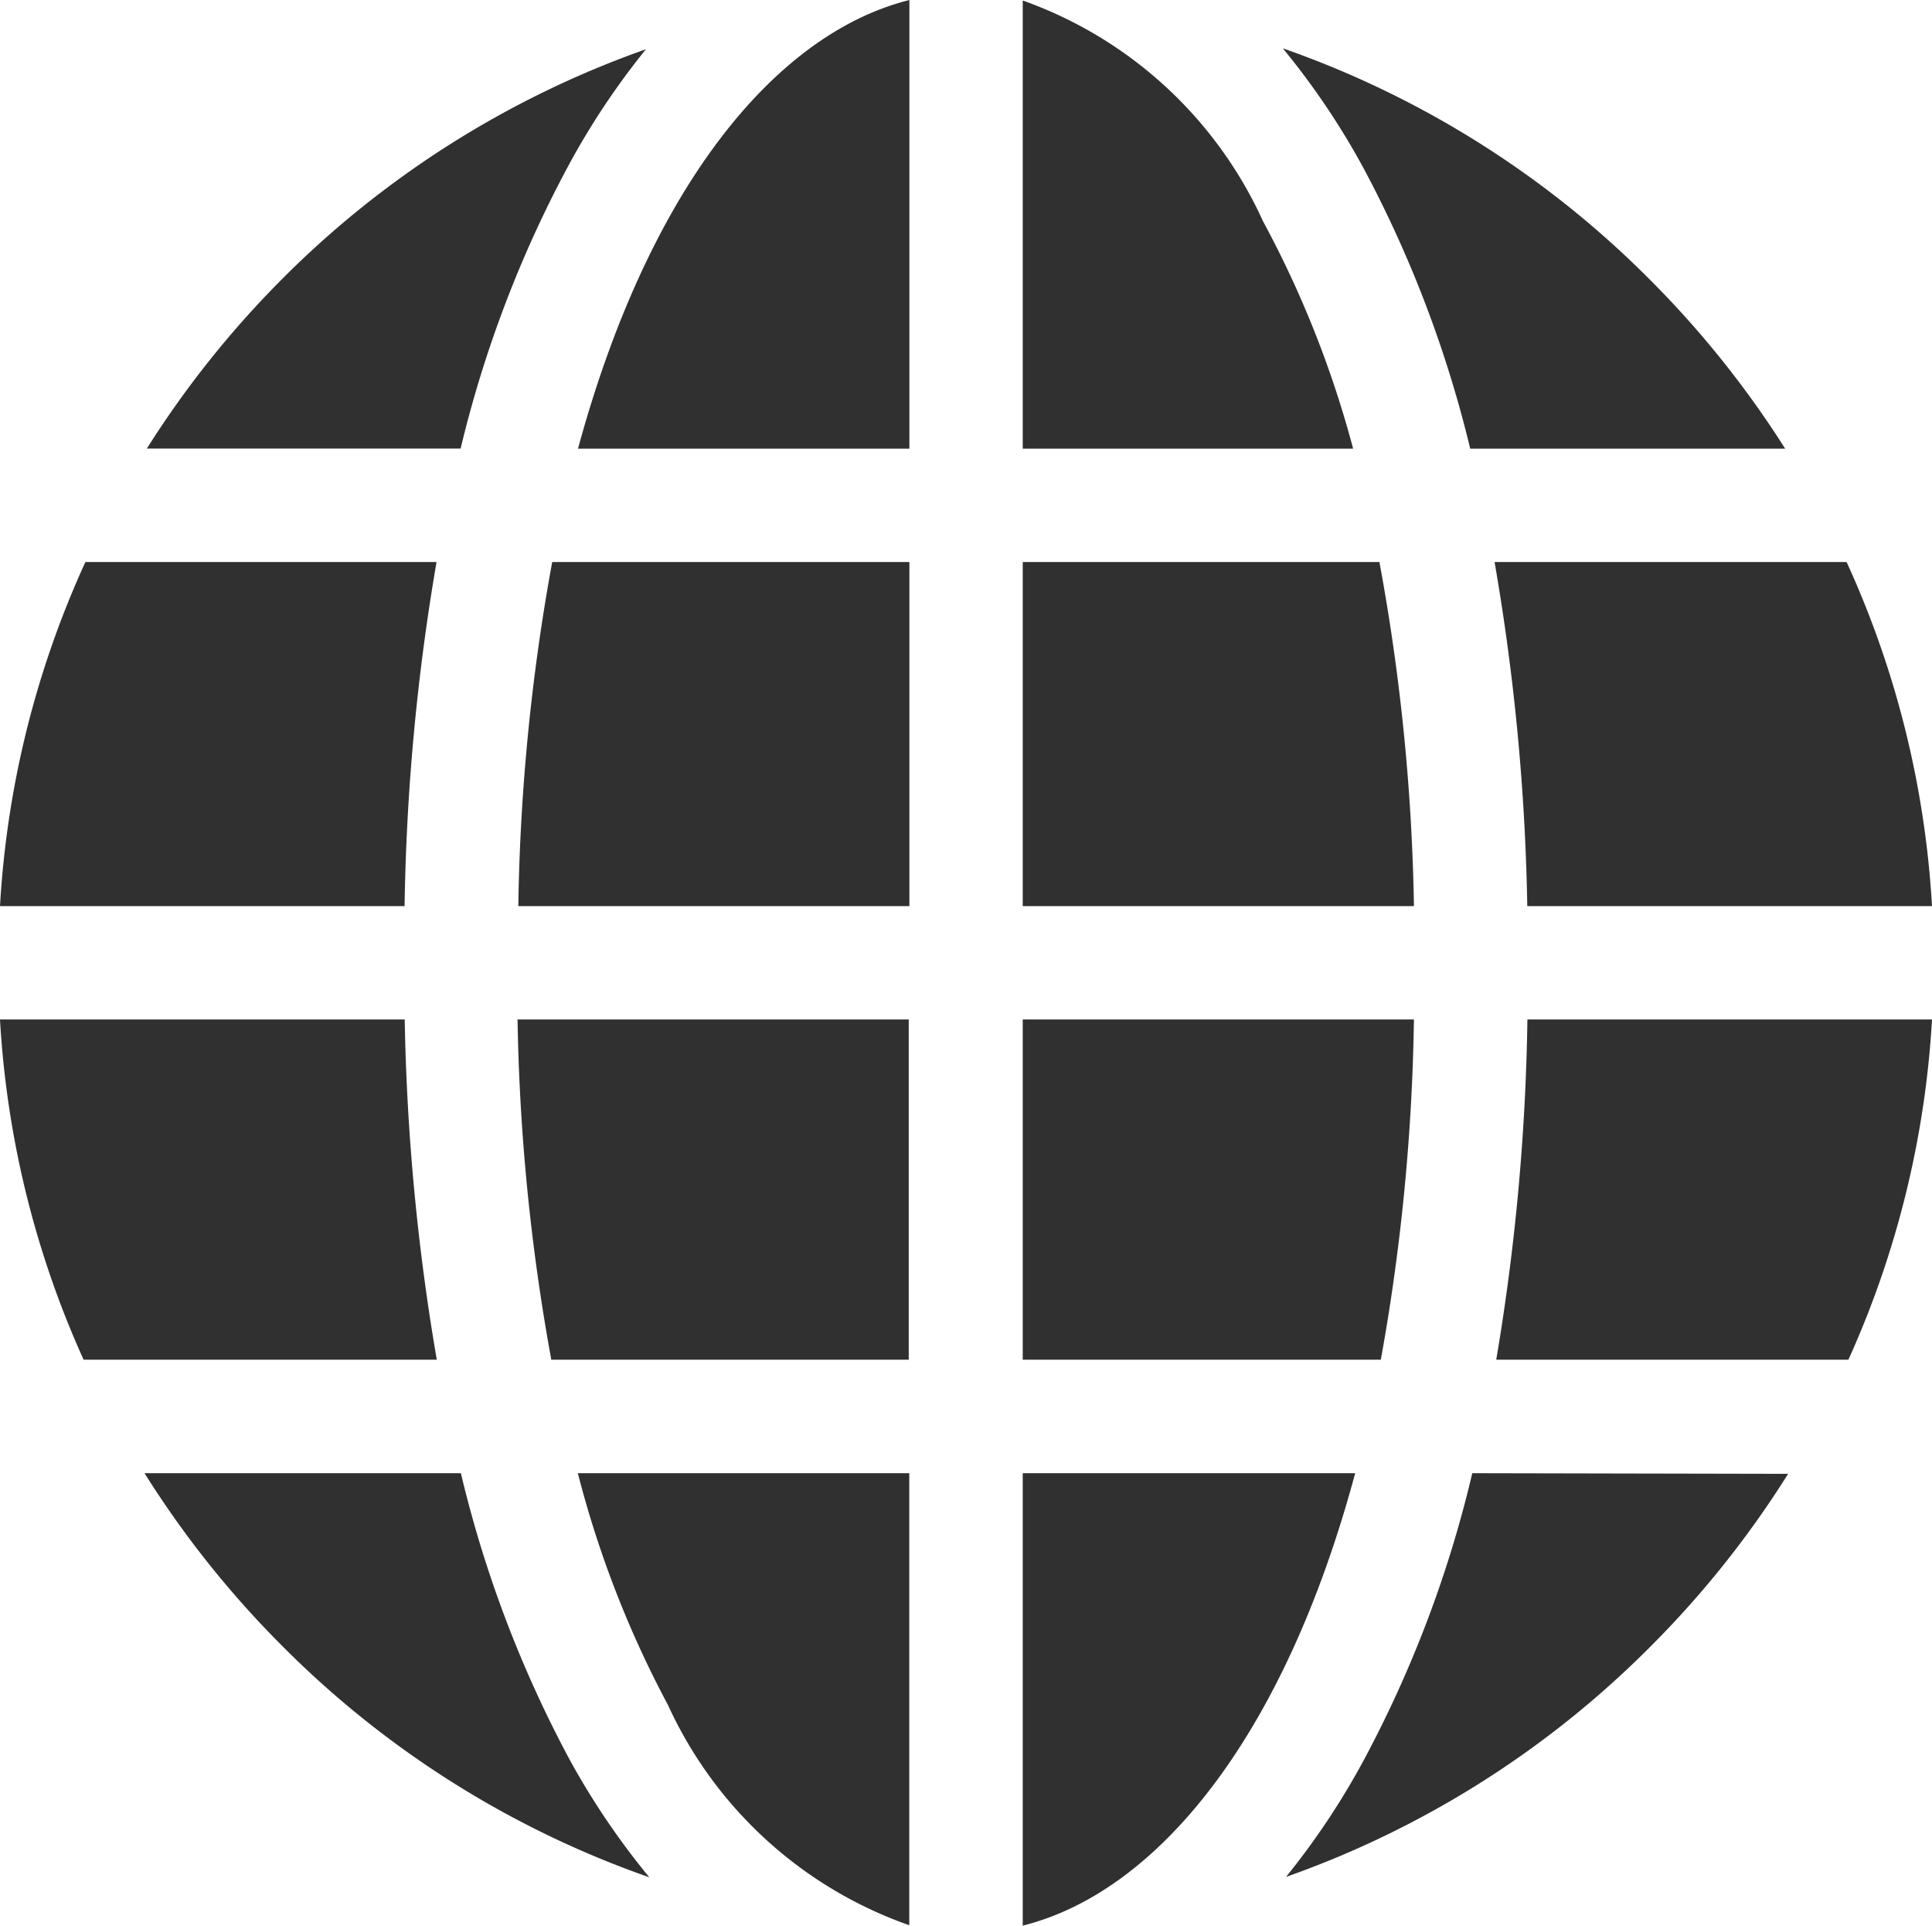
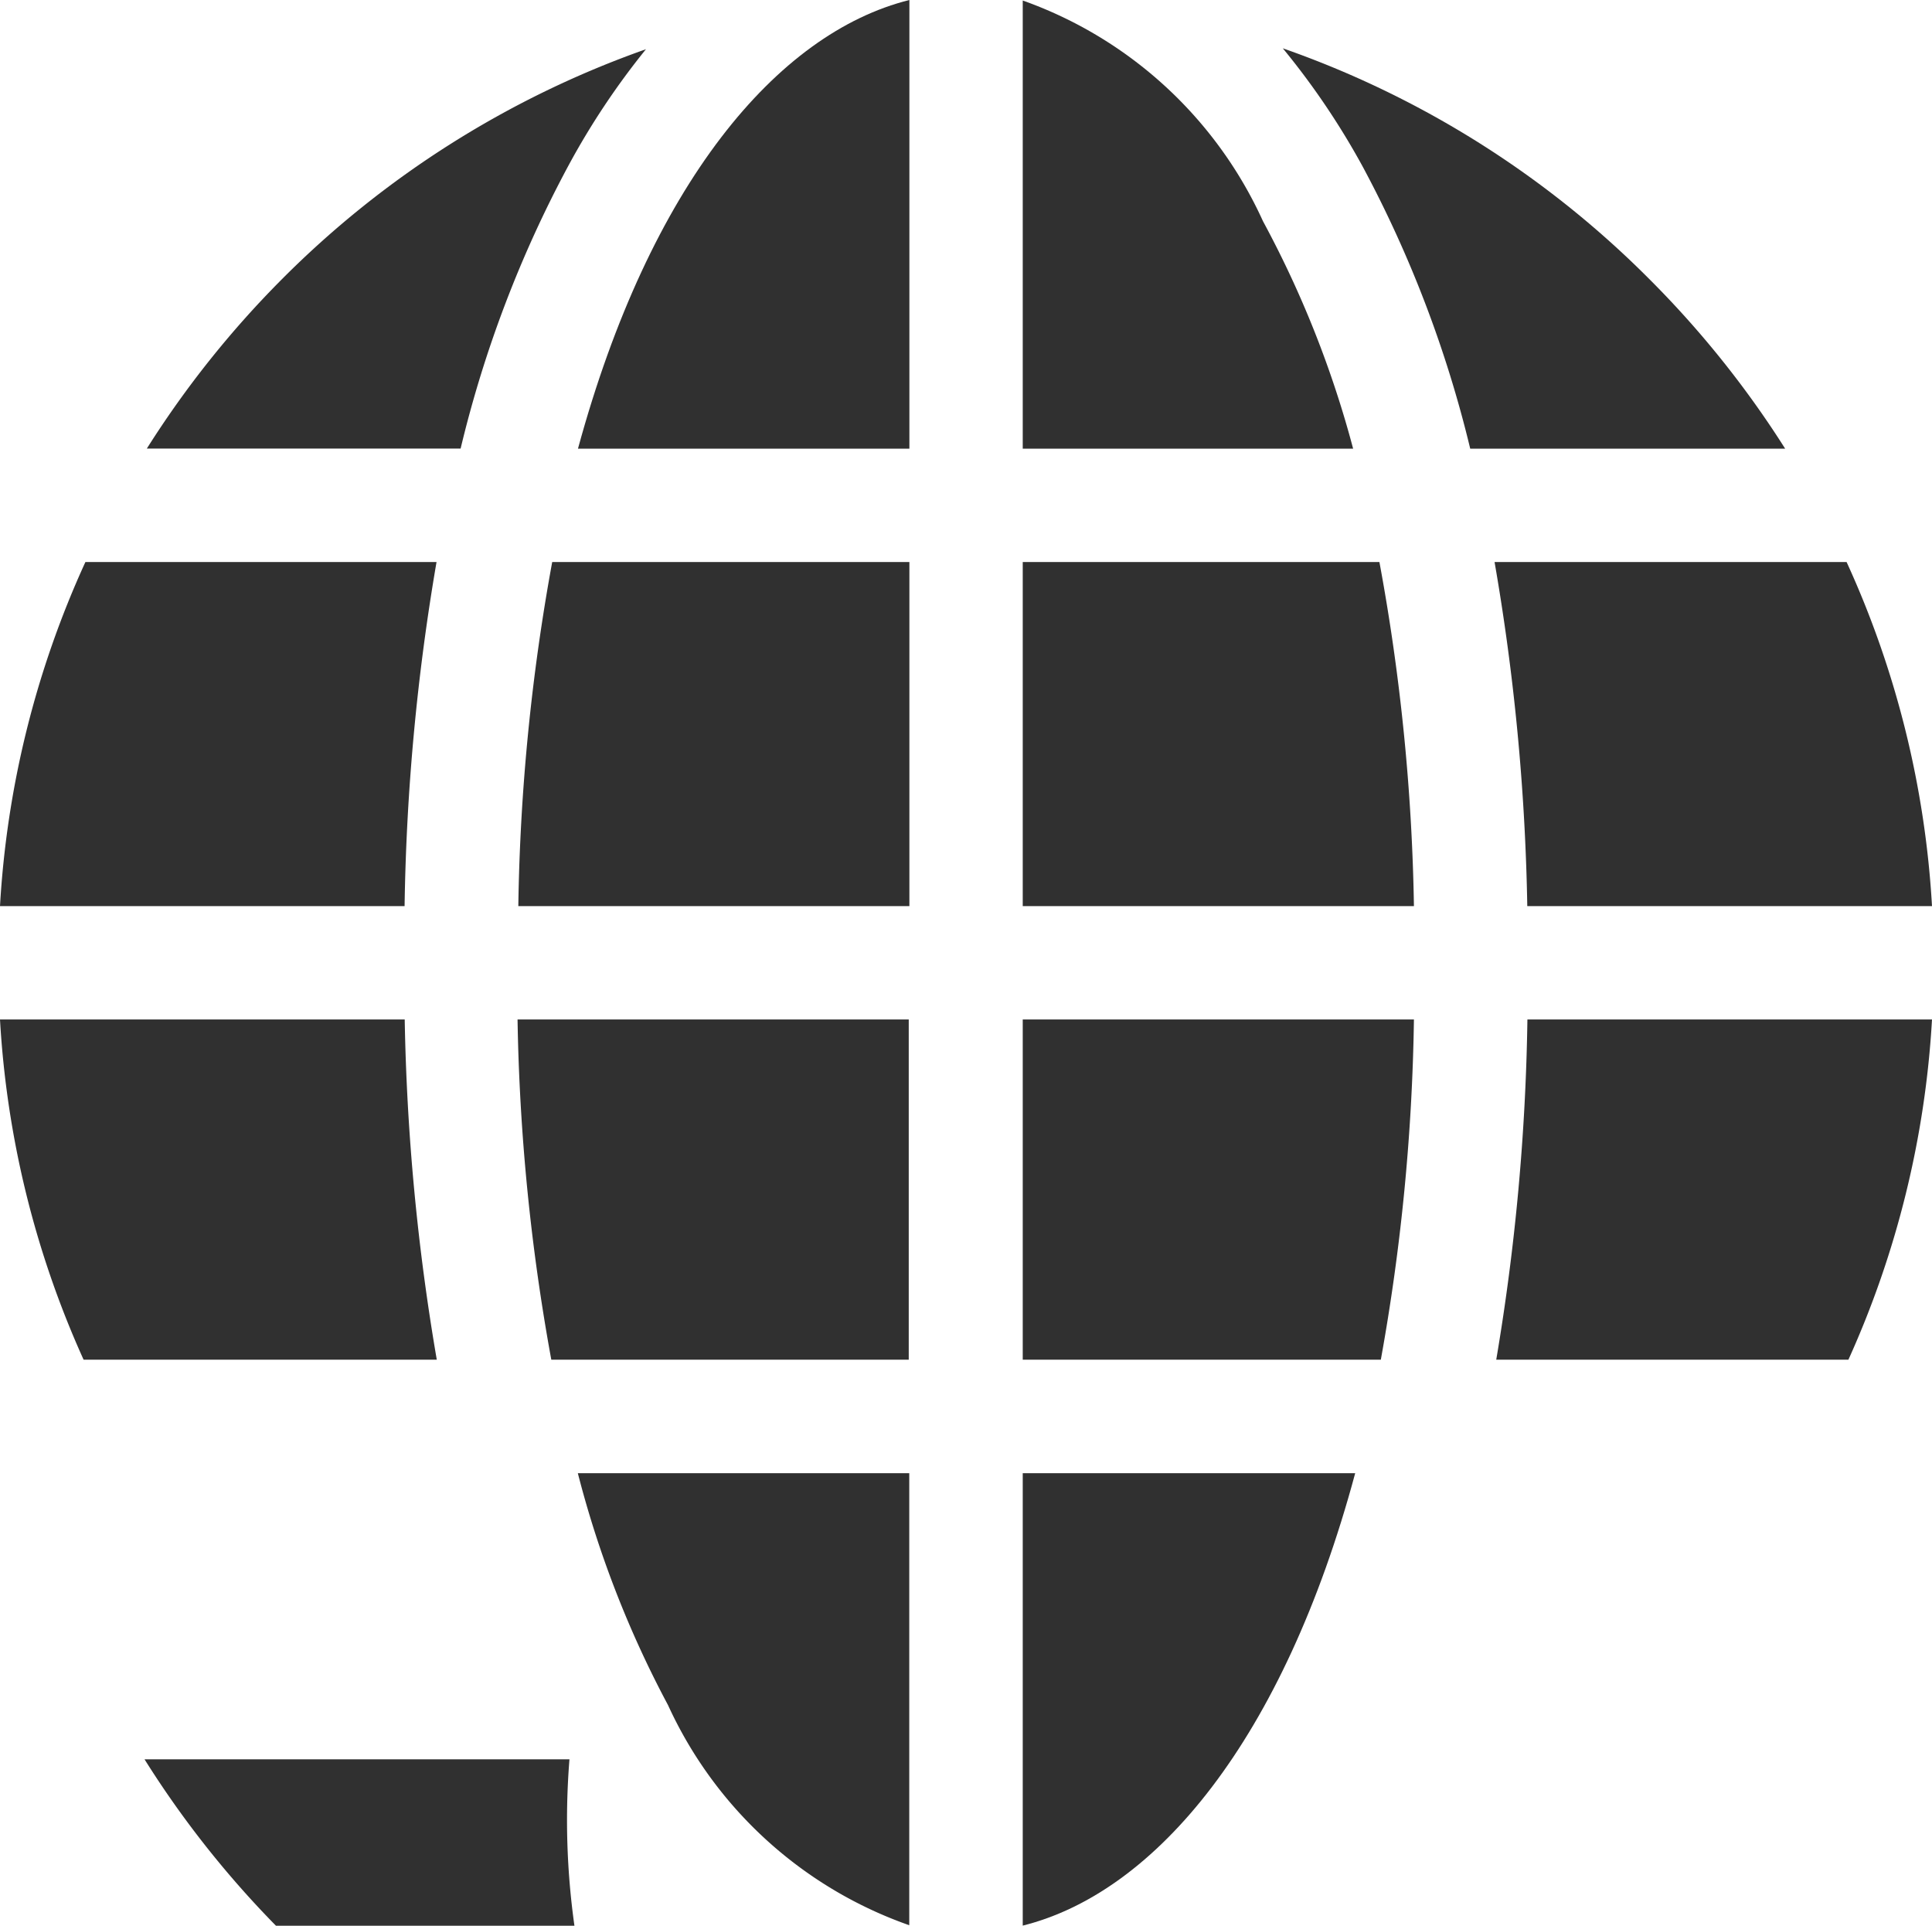
<svg xmlns="http://www.w3.org/2000/svg" width="14.999" height="14.949" viewBox="0 0 14.999 14.949">
  <g id="world" transform="translate(0 -0.864)">
    <path id="Path_625" data-name="Path 625" d="M140.073,152.219v-2.671H137.3a16.083,16.083,0,0,0-.263,2.671Z" transform="translate(-133.013 -144.321)" fill="#303030" />
    <path id="Path_626" data-name="Path 626" d="M155.46,4.347V.864c-1.03.257-2.015,1.434-2.573,3.483Z" transform="translate(-148.4 0)" fill="#303030" />
    <path id="Path_627" data-name="Path 627" d="M3.142,270.548H0a7.432,7.432,0,0,0,.649,2.641H3.391A17.355,17.355,0,0,1,3.142,270.548Z" transform="translate(0 -261.77)" fill="#303030" />
    <path id="Path_628" data-name="Path 628" d="M0,152.219H3.141a17.276,17.276,0,0,1,.248-2.671H.663A7.432,7.432,0,0,0,0,152.219Z" transform="translate(0 -144.321)" fill="#303030" />
    <path id="Path_629" data-name="Path 629" d="M270.548.989V4.468h2.565a8.047,8.047,0,0,0-.7-1.766A3.238,3.238,0,0,0,270.548.989Z" transform="translate(-262.608 -0.121)" fill="#303030" />
    <path id="Path_630" data-name="Path 630" d="M140.1,270.548h-3.037a16.094,16.094,0,0,0,.262,2.641H140.1v-2.641Z" transform="translate(-133.045 -261.77)" fill="#303030" />
    <path id="Path_631" data-name="Path 631" d="M339.974,14.569a9.156,9.156,0,0,1,.836,2.192h2.445a7.626,7.626,0,0,0-1.053-1.315,7.514,7.514,0,0,0-2.847-1.793A5.881,5.881,0,0,1,339.974,14.569Z" transform="translate(-329.396 -12.414)" fill="#303030" />
    <path id="Path_632" data-name="Path 632" d="M273.585,152.219a16.049,16.049,0,0,0-.268-2.671h-2.769v2.671Z" transform="translate(-262.608 -144.321)" fill="#303030" />
-     <path id="Path_633" data-name="Path 633" d="M341.528,390.548a9.141,9.141,0,0,1-.846,2.234,5.86,5.86,0,0,1-.6.9,7.515,7.515,0,0,0,2.826-1.785,7.622,7.622,0,0,0,1.072-1.344Z" transform="translate(-330.098 -378.248)" fill="#303030" />
    <path id="Path_634" data-name="Path 634" d="M41.272,17a9.113,9.113,0,0,1,.839-2.2,5.859,5.859,0,0,1,.6-.9,7.515,7.515,0,0,0-2.826,1.785A7.628,7.628,0,0,0,38.836,17h2.436Z" transform="translate(-37.696 -12.654)" fill="#303030" />
    <path id="Path_635" data-name="Path 635" d="M395.373,149.548a17.312,17.312,0,0,1,.254,2.671h3.142a7.432,7.432,0,0,0-.663-2.671Z" transform="translate(-383.77 -144.321)" fill="#303030" />
-     <path id="Path_636" data-name="Path 636" d="M41.518,392.769a9.185,9.185,0,0,1-.843-2.221H38.219a7.625,7.625,0,0,0,1.072,1.344,7.514,7.514,0,0,0,2.847,1.793A5.88,5.88,0,0,1,41.518,392.769Z" transform="translate(-37.097 -378.248)" fill="#303030" />
+     <path id="Path_636" data-name="Path 636" d="M41.518,392.769H38.219a7.625,7.625,0,0,0,1.072,1.344,7.514,7.514,0,0,0,2.847,1.793A5.88,5.88,0,0,1,41.518,392.769Z" transform="translate(-37.097 -378.248)" fill="#303030" />
    <path id="Path_637" data-name="Path 637" d="M270.548,270.548v2.641h2.78a16.119,16.119,0,0,0,.257-2.641Z" transform="translate(-262.608 -261.77)" fill="#303030" />
    <path id="Path_638" data-name="Path 638" d="M399.19,270.548h-3.141a17.314,17.314,0,0,1-.242,2.641h2.734A7.433,7.433,0,0,0,399.19,270.548Z" transform="translate(-384.191 -261.77)" fill="#303030" />
    <path id="Path_639" data-name="Path 639" d="M270.548,390.548v3.512c1.035-.258,2.025-1.446,2.581-3.512Z" transform="translate(-262.608 -378.248)" fill="#303030" />
    <path id="Path_640" data-name="Path 640" d="M155.448,394.057v-3.509h-2.573a8.075,8.075,0,0,0,.7,1.8A3.238,3.238,0,0,0,155.448,394.057Z" transform="translate(-148.389 -378.248)" fill="#303030" />
  </g>
</svg>